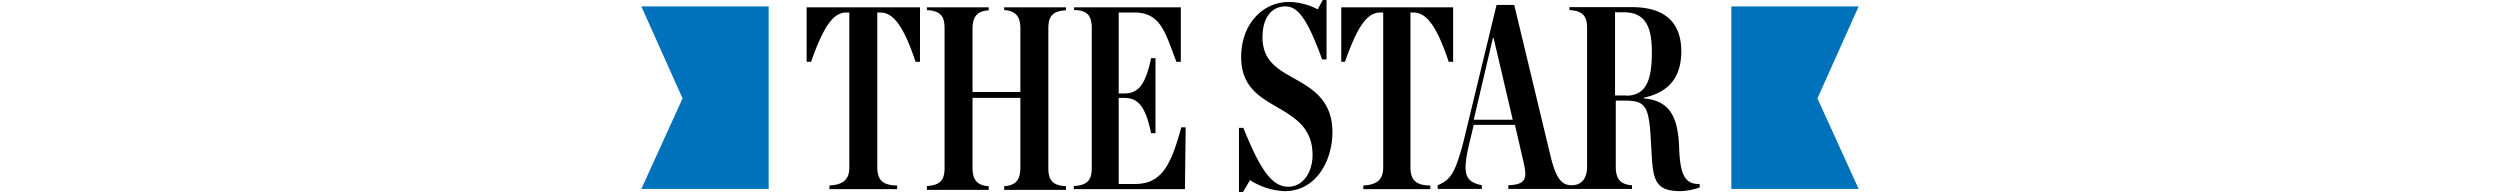
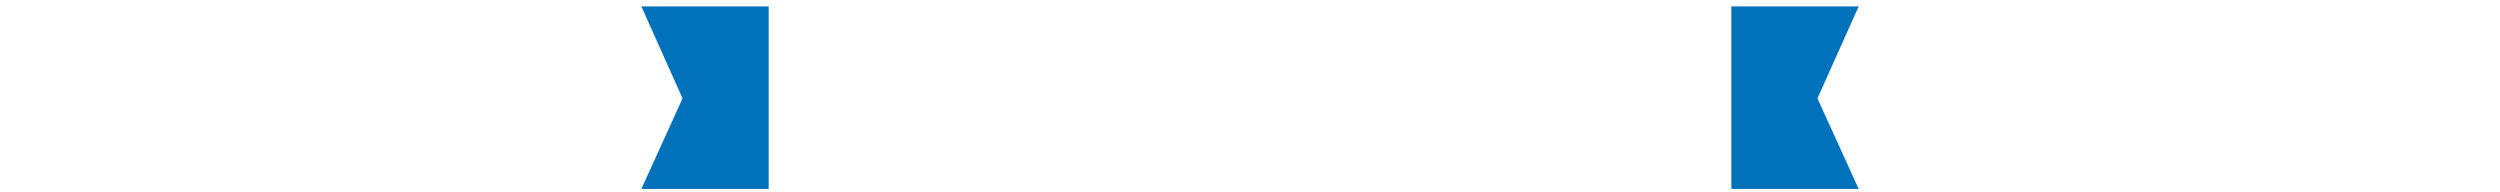
<svg xmlns="http://www.w3.org/2000/svg" viewBox="0 0 339.68 26.14">
  <defs>
    <style>
      .cls-1 {fill:#0072bc}
    </style>
  </defs>
-   <path d="M125 1v7.4h-.6c-1.6-4.8-3-6.7-4.8-6.7h-.4v21c0 1.5.5 2.5 2.7 2.5v.5h-9.2v-.5c2.1-.1 2.7-1 2.7-2.5v-21h-.4c-1.8 0-3.1 1.9-4.8 6.7h-.6V1zM125.94 25.27c2-.1 2.4-1 2.4-2.5V3.87c0-1.5-.4-2.4-2.4-2.5V1h8.4v.4c-1.6.1-2.2.9-2.2 2.5v8.6h6.5V3.87c0-1.6-.6-2.4-2.2-2.5V1h8.4v.4c-2 .1-2.4 1-2.4 2.5v18.9c0 1.5.4 2.4 2.4 2.5v.5h-8.4v-.5c1.6-.1 2.2-.9 2.2-2.5v-9.5h-6.5v9.5c0 1.6.6 2.4 2.2 2.5v.5h-8.4zM168.34 17.37h.6c2.4 6 4 8 6.1 8s3.3-2.1 3.3-4.3c0-3.7-2.4-5.1-4.8-6.5s-4.9-2.8-4.9-6.8c0-4.6 3-7.5 6.5-7.5a8.59 8.59 0 0 1 3.9 1l.7-1.3h.5v8.1h-.6c-2.1-5.8-3.4-7.2-5-7.2s-3.1 1.2-3.1 4.2c0 3.3 2.2 4.4 4.5 5.7s5 2.9 5 7.2c0 3.7-2.1 8-6.5 8a9.34 9.34 0 0 1-4.7-1.5l-1 1.7h-.5zM197.44 1v7.4h-.6c-1.6-4.8-3-6.7-4.8-6.7h-.4v21c0 1.5.5 2.5 2.7 2.5v.5h-9.1v-.5c2.1-.1 2.7-1 2.7-2.5v-21h-.4c-1.8 0-3.1 1.9-4.8 6.7h-.5V1zM228.14 19.77c-.2-3.8-1.2-6.1-4.8-6.4v-.1c3.8-.8 5.1-3.2 5.1-6.3 0-3.4-1.7-6-6.7-6h-8.5v.4c2 .1 2.4 1 2.4 2.5v18.8c0 1.5-.7 2.5-2.1 2.5s-2.1-1-2.8-3.7l-5-20.8h-2.4l-4.5 18.6c-1.2 4.6-1.9 5.2-3.5 5.9v.5h6v-.5c-2.2-.5-2.8-1.3-1.6-6.1l.5-2.1h5.6l1.2 5.2c.5 2.2.2 2.9-2.1 3v.5h16.8v-.5c-1.6-.1-2.2-.9-2.2-2.5v-9h1.2c2.7 0 3.2.7 3.5 4.3l.2 3.4c.2 3.3.7 4.6 3.9 4.6a8.51 8.51 0 0 0 2.6-.5V25c-2.1.07-2.7-1.43-2.8-5.23zm-27.9-3.5l2.6-11.1h.1l2.6 11.1zm20.7-3.3h-1.5V1.67h1.2c3 0 3.8 2.1 3.8 5.4 0 3.5-.6 5.93-3.5 5.93zM145.94 25.27c2-.1 2.4-1 2.4-2.5V3.87c0-1.5-.4-2.5-2.4-2.5V1h14.5v7.4h-.6c-1.5-3.9-2.1-6.7-5.7-6.7H152v11h.7c1.8 0 2.9-.9 3.7-4.8h.6v10.2h-.6c-.8-3.9-1.9-4.8-3.7-4.8h-.7V25h2.2c3.6 0 4.9-2.5 6.3-7.7h.6l-.1 8.4h-15.1v-.4z" />
  <path class="cls-1" d="M104.44.87h-17.3l5.6 12.5-5.6 12.3h17.3V.87zM235.24 25.67h17.3l-5.6-12.3 5.6-12.5h-17.3v24.8z" />
</svg>